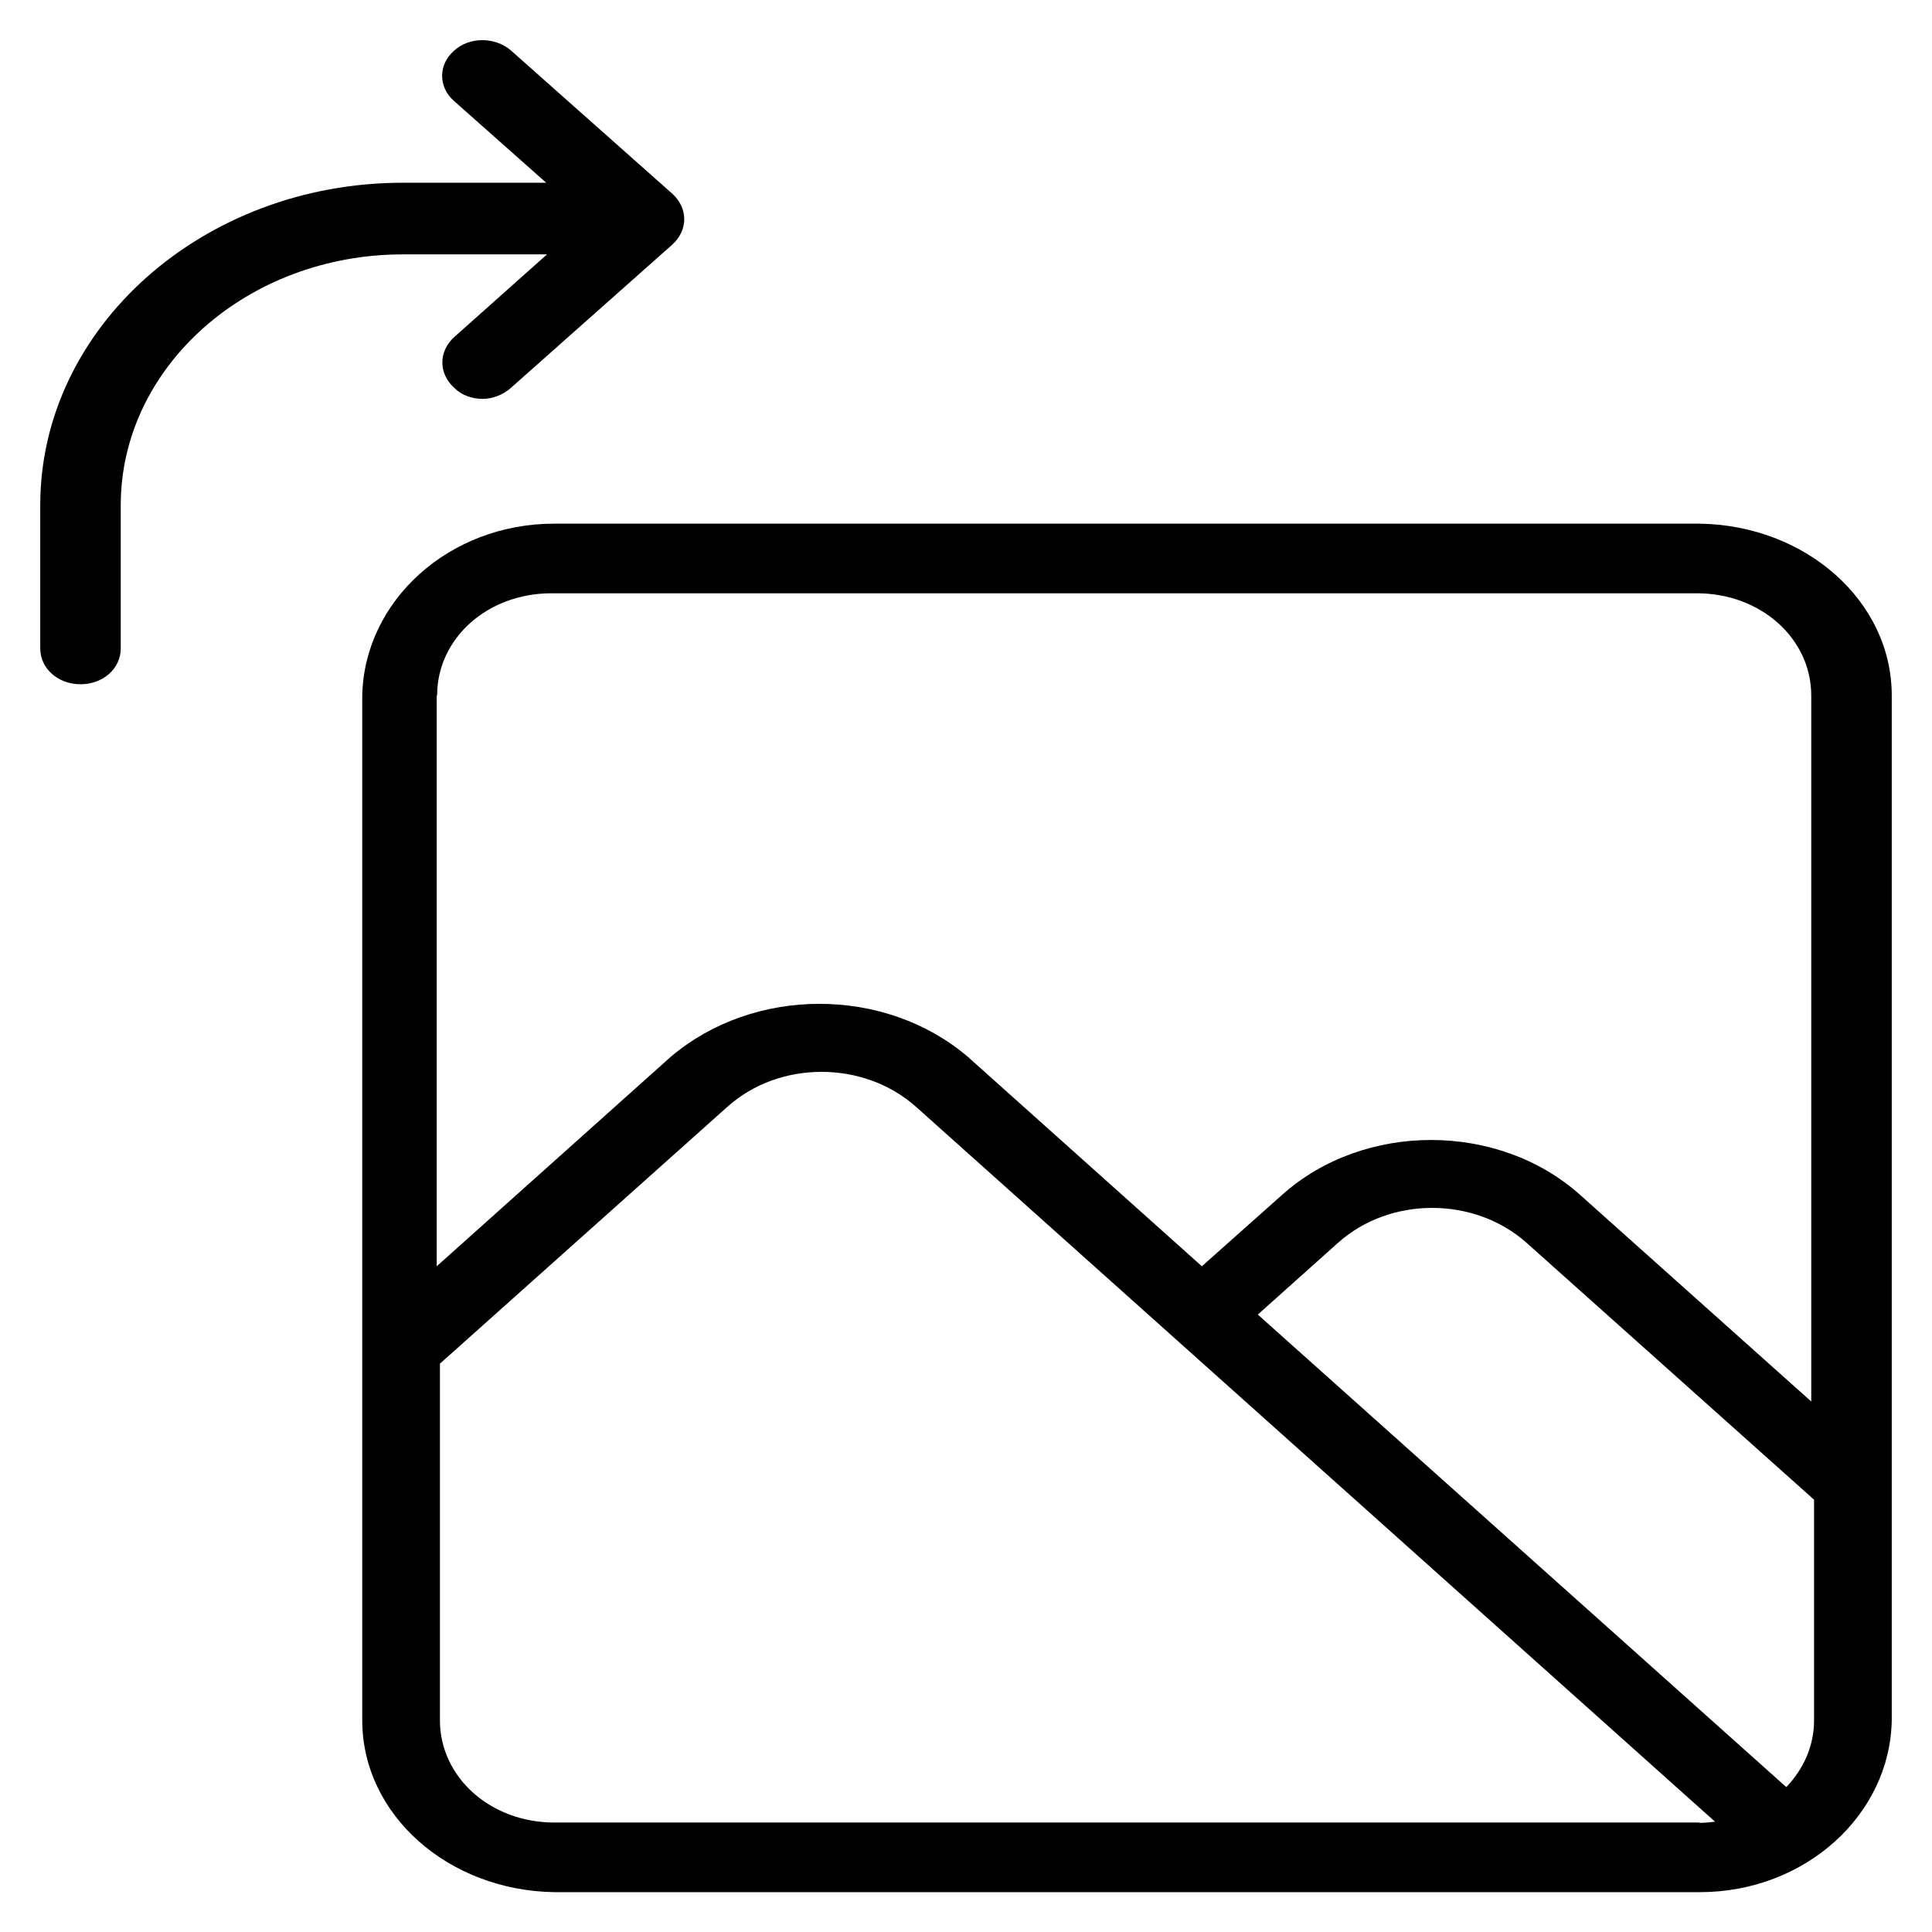
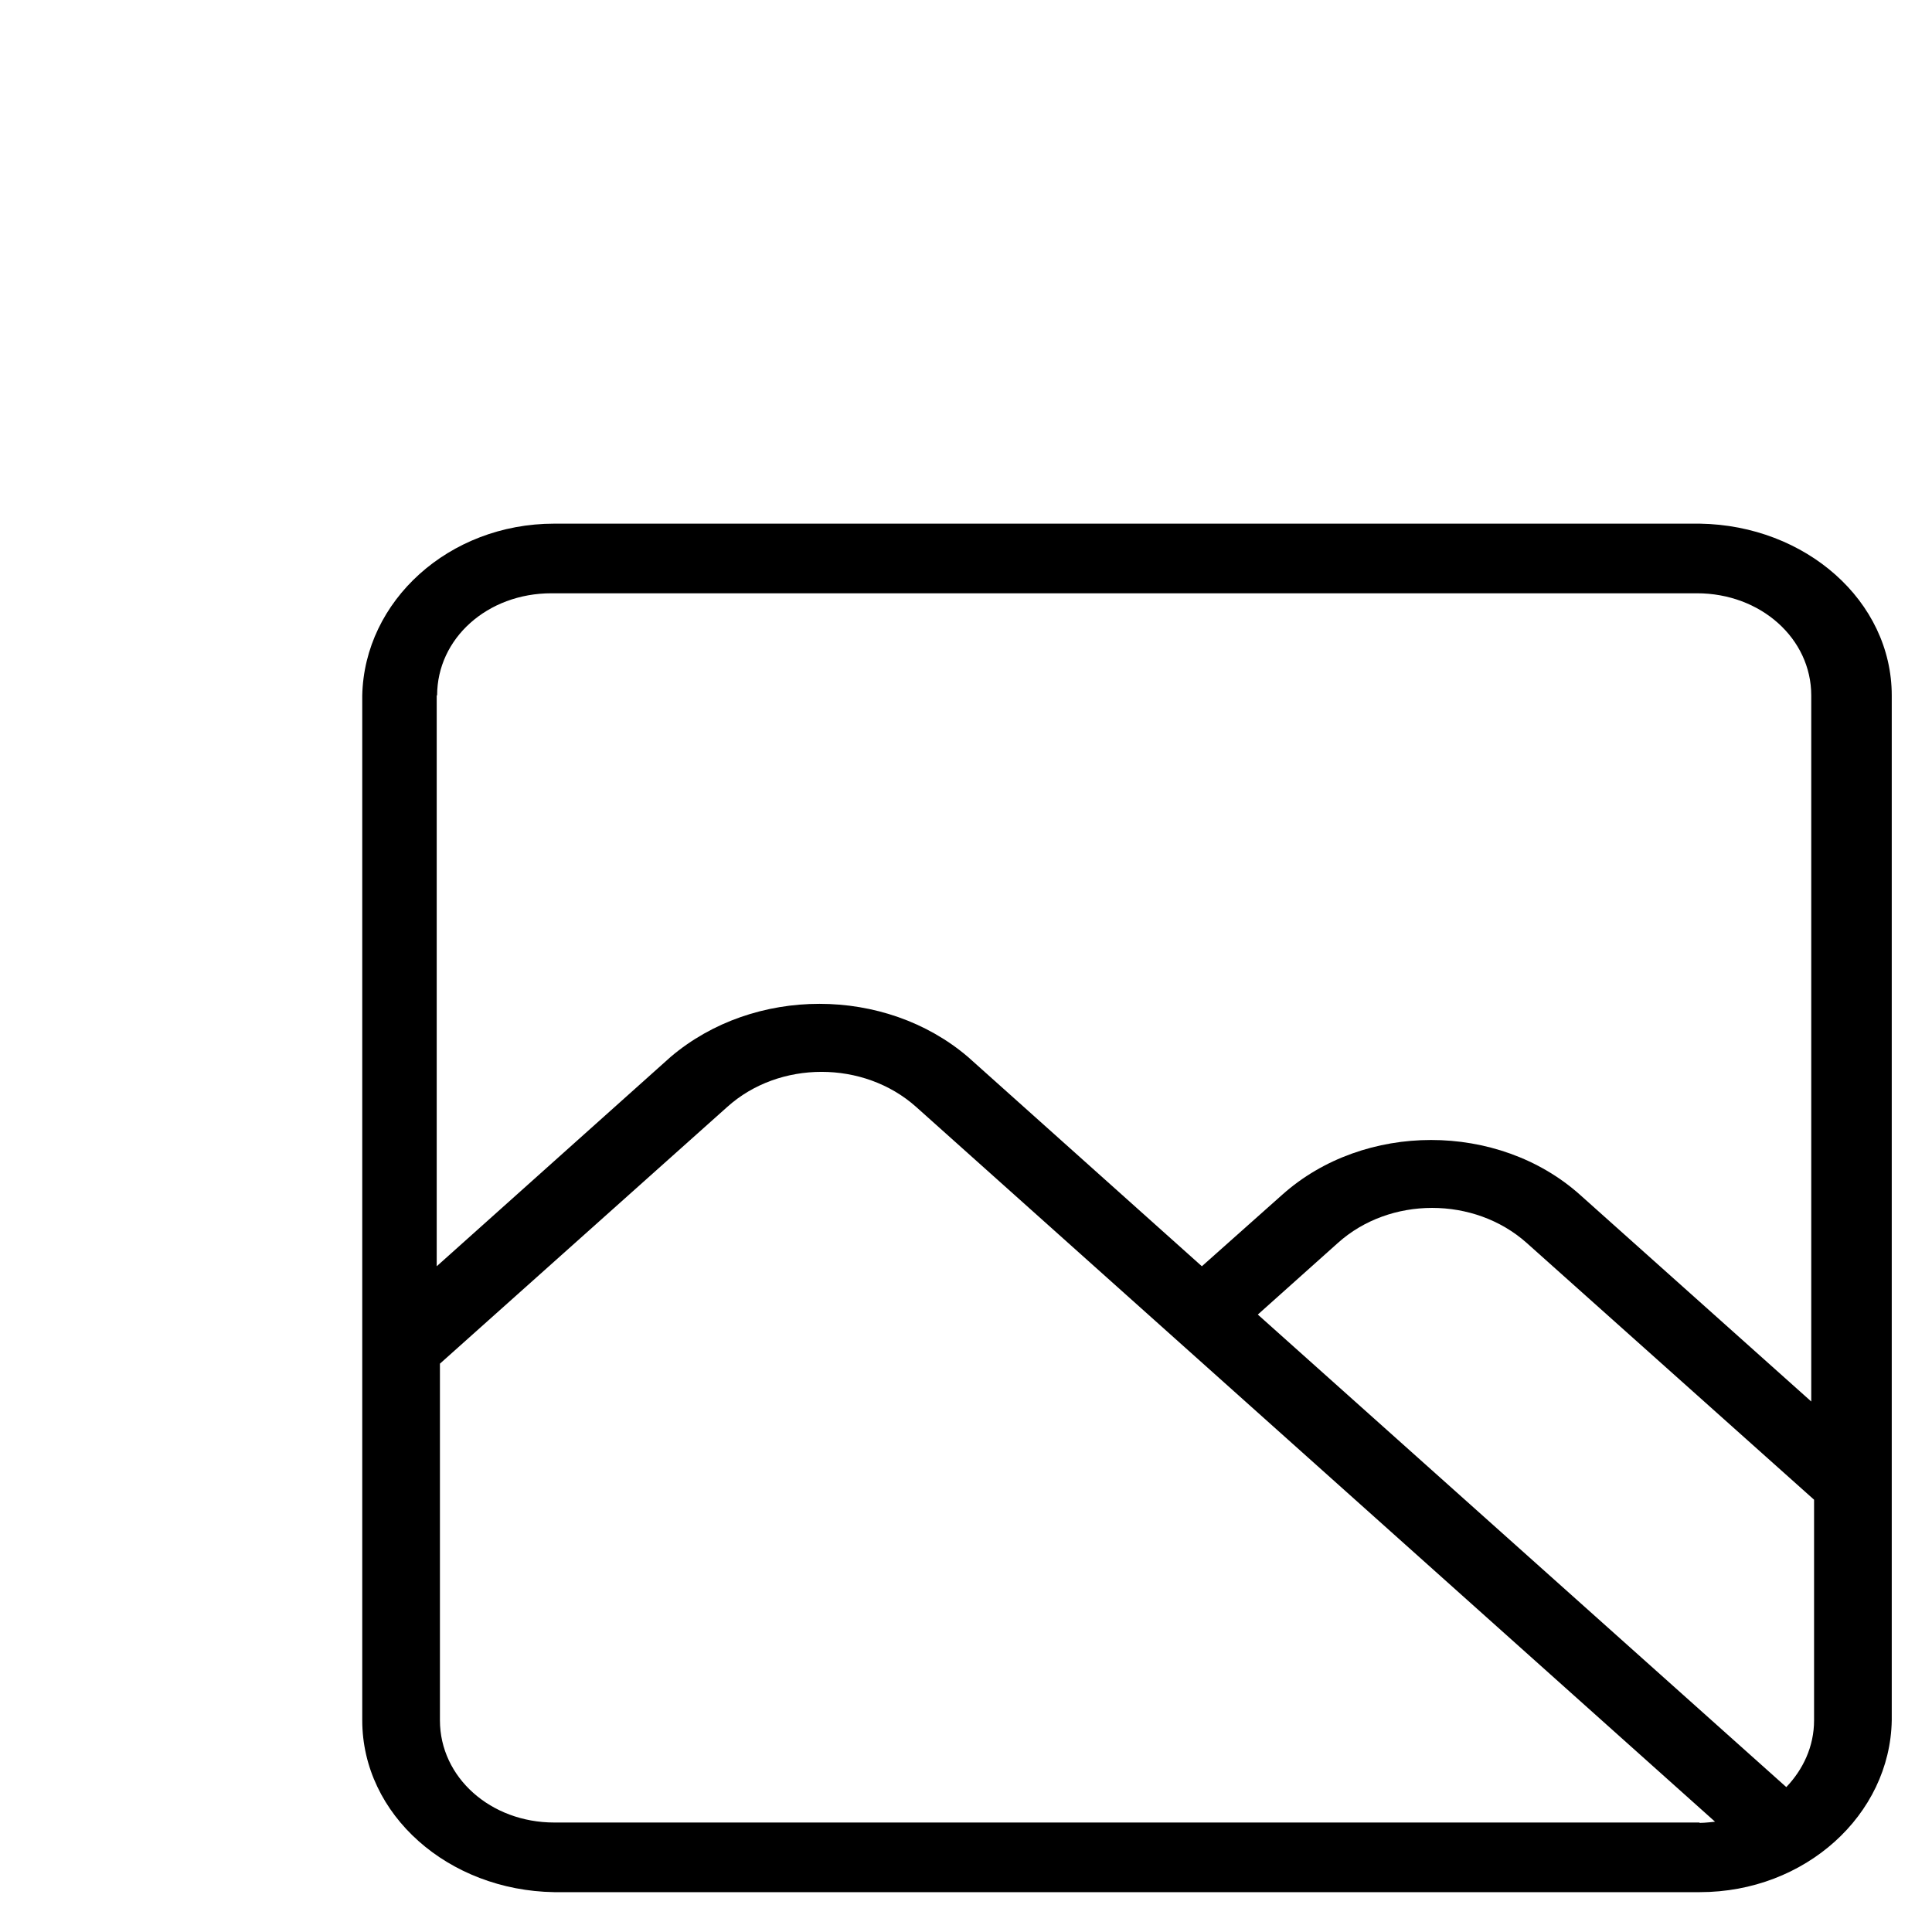
<svg xmlns="http://www.w3.org/2000/svg" id="a" viewBox="0 0 48 48">
  <g id="b">
    <path d="m42.23,13.01H13.77c-2.62,0-4.72,1.92-4.77,4.27v25.46c0,2.35,2.14,4.23,4.77,4.27h28.46c2.62,0,4.73-1.92,4.77-4.27v-25.46c0-2.35-2.14-4.23-4.77-4.27Zm-31.37,4.27c0-1.42,1.25-2.54,2.84-2.54h28.46c1.58,0,2.84,1.12,2.84,2.54v17.54l-5.75-5.14c-2.03-1.81-5.36-1.81-7.39,0l-2,1.78-5.81-5.2c-2.06-1.76-5.32-1.76-7.39,0l-5.81,5.2v-14.19h0Zm31.37,28H13.77c-1.58,0-2.84-1.12-2.84-2.54v-8.86l7.14-6.38c1.29-1.16,3.39-1.16,4.69,0l19.85,17.76s-.25.03-.39.03Zm2.84-2.54c0,.66-.28,1.23-.69,1.66l-13.13-11.74,1.99-1.78c1.29-1.16,3.39-1.16,4.69,0l7.14,6.38v5.48h0Z" />
  </g>
-   <path d="m1,12.55v3.56c0,.5.44.89,1,.89s1-.39,1-.89v-3.56c0-3.43,3.14-6.23,7.01-6.23h3.58l-2.3,2.05c-.4.36-.4.91,0,1.27.18.18.44.27.7.27s.52-.11.7-.27l4.01-3.56c.4-.36.4-.91,0-1.27l-4.01-3.56c-.4-.34-1.04-.34-1.42.02-.38.34-.38.89,0,1.23l2.3,2.04h-3.56C5.04,4.54,1,8.14,1,12.55Z" />
</svg>